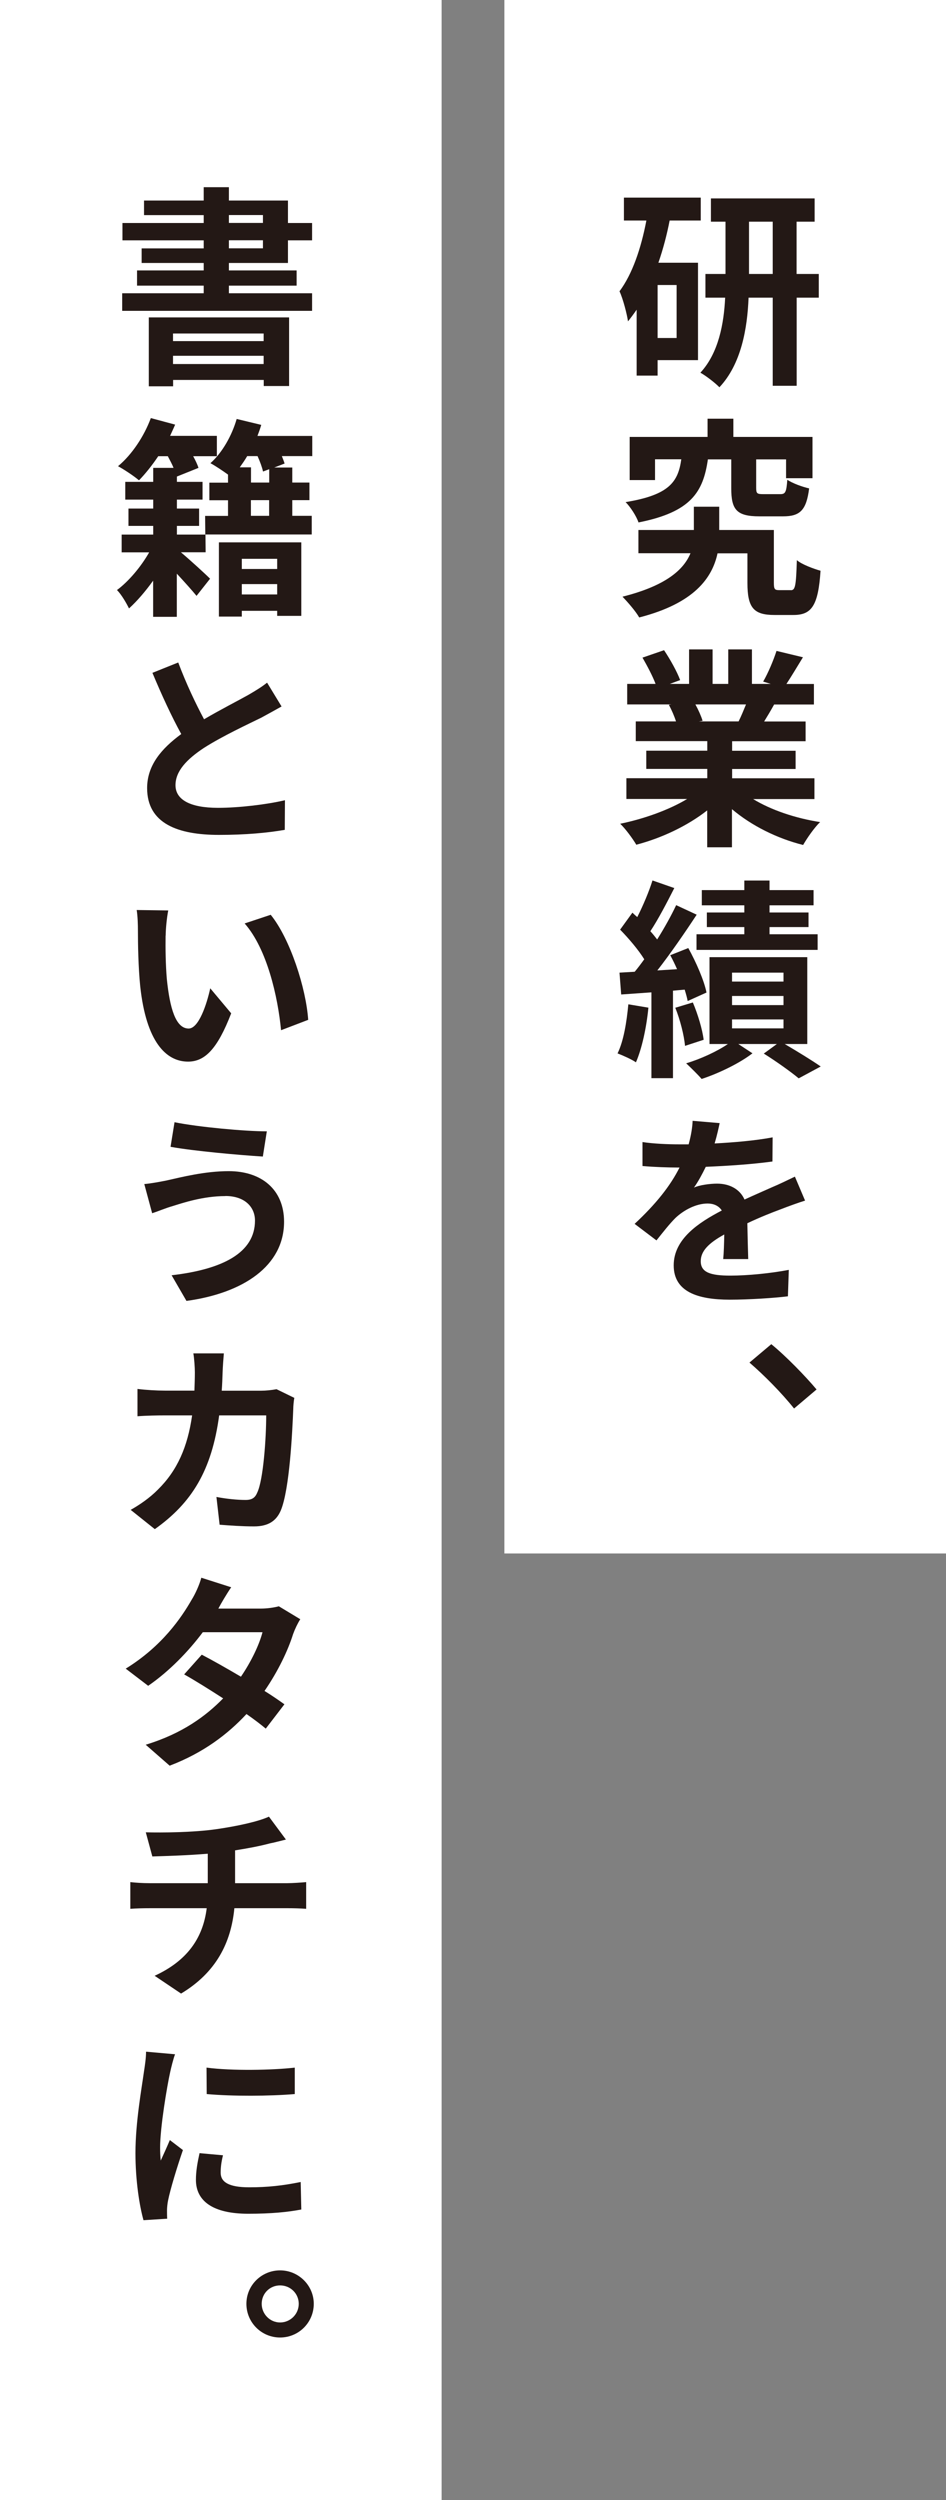
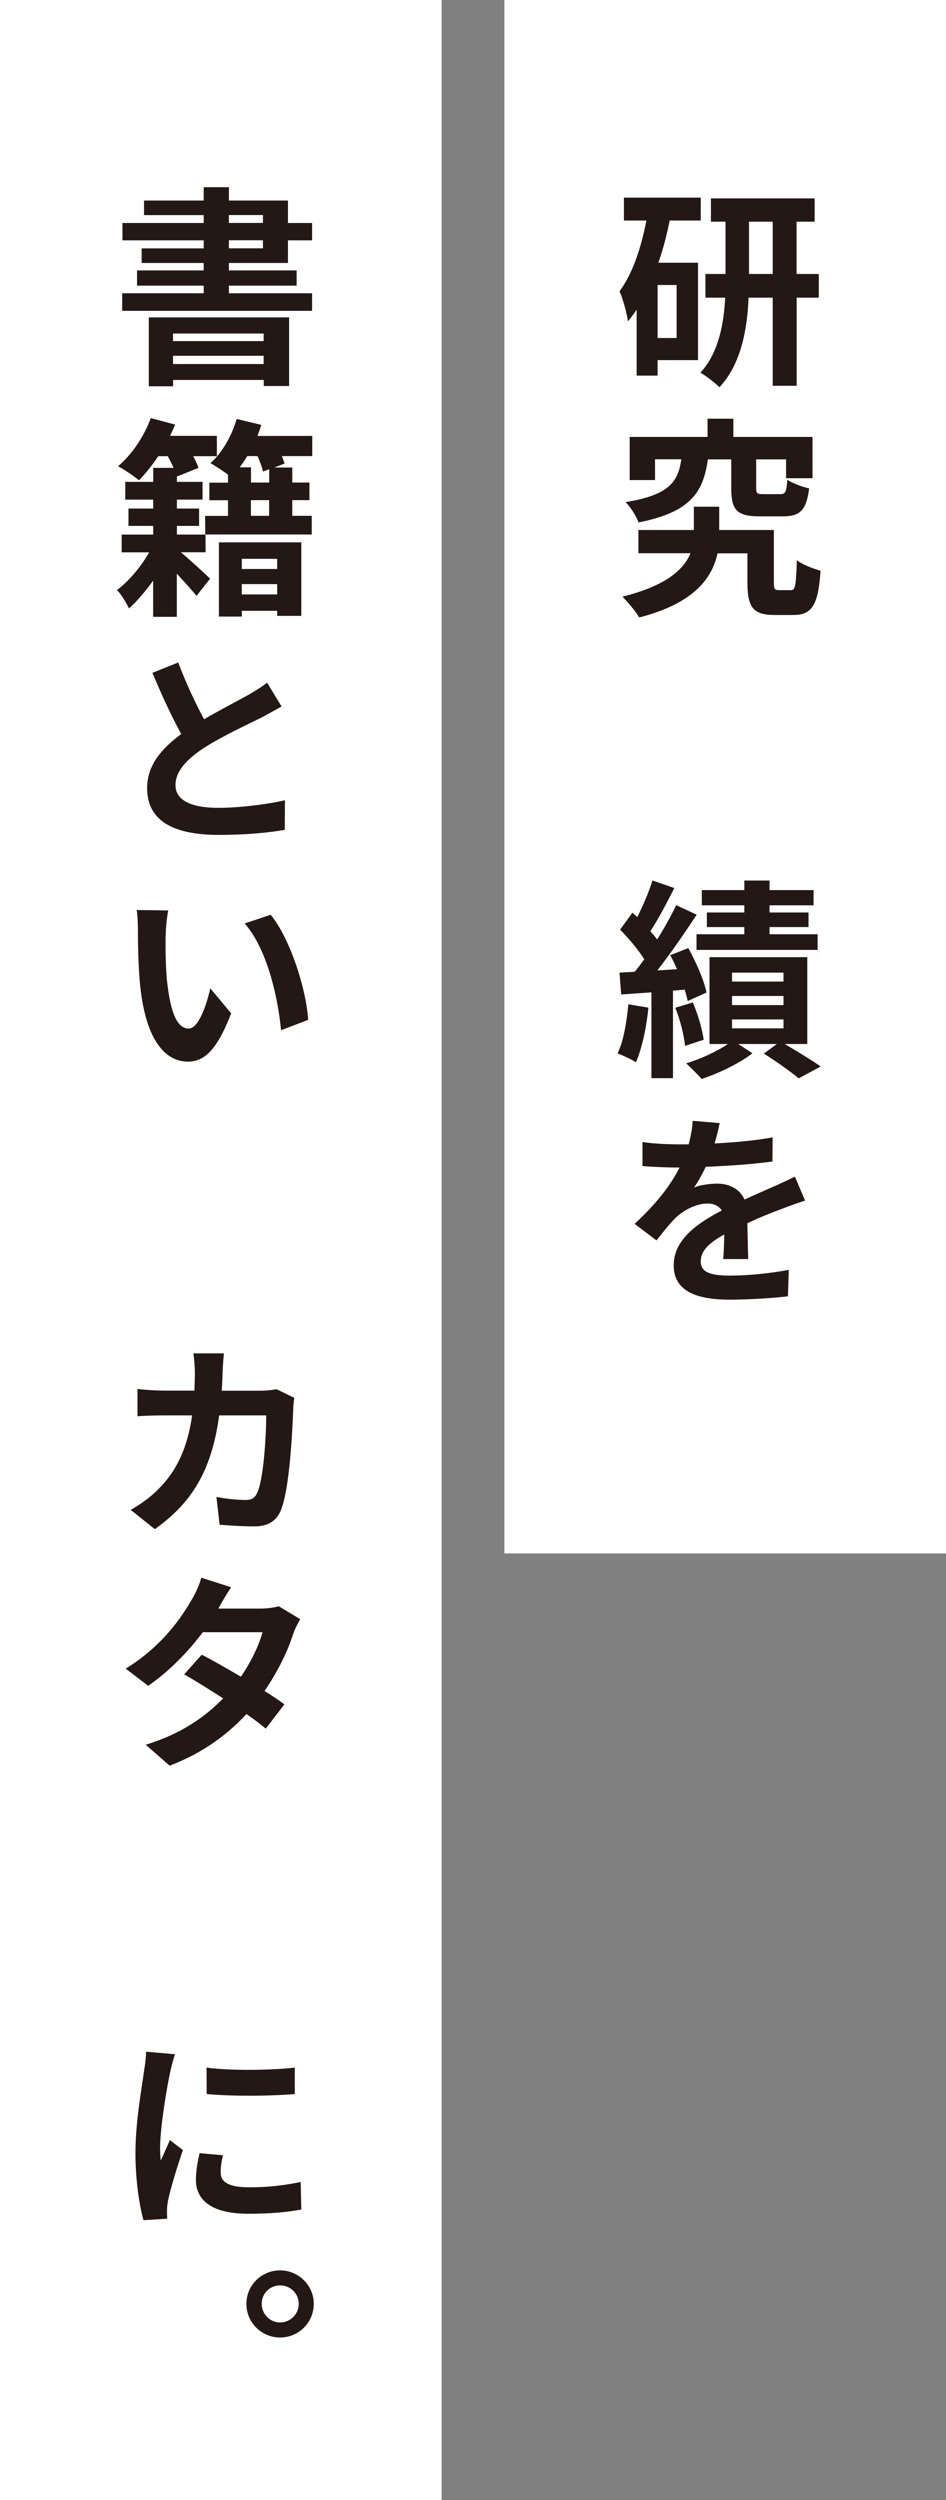
<svg xmlns="http://www.w3.org/2000/svg" id="_レイヤー_2" data-name="レイヤー 2" viewBox="0 0 107 282.61">
  <rect x="0" y="0" width="107" height="282.61" fill="#808080" stroke="none" />
  <defs>
    <style>
      .cls-1 {
        fill: #fff;
      }

      .cls-2 {
        fill: #231815;
      }
    </style>
  </defs>
  <g id="_レイヤー_1-2" data-name="レイヤー 1">
    <g>
      <rect class="cls-1" x="57.05" width="49.95" height="175.61" />
      <rect class="cls-1" y="0" width="49.95" height="282.61" />
      <g>
        <path class="cls-2" d="M75.74,24.94c-.31,1.6-.74,3.23-1.27,4.76h4.48v11.01h-4.57v1.75h-2.37v-7.45c-.31.45-.65.91-.98,1.32-.1-.77-.57-2.59-.96-3.4,1.46-1.96,2.44-4.86,3.04-8h-2.54v-2.59h8.69v2.59h-3.52ZM76.53,32.22h-2.15v5.99h2.15v-5.99ZM92.62,33.65h-2.51v9.96h-2.71v-9.96h-2.73c-.14,3.52-.84,7.52-3.3,10.13-.48-.5-1.51-1.29-2.15-1.65,2.06-2.23,2.66-5.55,2.8-8.48h-2.23v-2.68h2.27v-5.91h-1.65v-2.63h11.73v2.63h-2.04v5.91h2.51v2.68ZM87.4,30.97v-5.91h-2.68v5.91h2.68Z" />
        <path class="cls-2" d="M89.44,66.72c.5,0,.6-.41.69-3.4.57.5,1.92.98,2.68,1.2-.26,3.95-1.01,5-3.06,5h-2.15c-2.35,0-3.06-.81-3.06-3.62v-3.35h-3.38c-.6,2.78-2.63,5.65-8.86,7.25-.41-.72-1.29-1.72-1.89-2.35,4.98-1.25,6.94-3.09,7.69-4.91h-5.89v-2.63h6.27v-2.63h2.87v2.63h6.18v5.96c0,.74.1.84.6.84h1.32ZM80.07,51.92c-.53,3.69-1.89,5.96-7.85,7.14-.24-.72-.93-1.77-1.46-2.3,4.96-.81,5.94-2.3,6.3-4.84h-2.97v2.35h-2.87v-4.88h8.81v-2.06h2.92v2.06h8.95v4.67h-2.99v-2.13h-3.38v3.21c0,.65.1.72.81.72h1.92c.57,0,.69-.22.79-1.63.53.38,1.7.81,2.47.98-.31,2.49-1.05,3.16-2.95,3.16h-2.68c-2.61,0-3.18-.79-3.18-3.18v-3.26h-2.63Z" />
-         <path class="cls-2" d="M85.17,90.32c2.04,1.25,4.81,2.18,7.59,2.61-.65.62-1.48,1.82-1.92,2.59-2.95-.74-5.84-2.18-8.05-4.05v4.31h-2.8v-4.17c-2.23,1.75-5.17,3.14-8.02,3.88-.41-.69-1.22-1.8-1.82-2.37,2.68-.55,5.51-1.56,7.57-2.8h-6.87v-2.35h9.15v-1.05h-6.9v-2.06h6.9v-1.08h-8.09v-2.23h4.55c-.19-.6-.5-1.32-.81-1.87l.29-.05h-5v-2.32h3.21c-.34-.91-.96-2.06-1.48-2.97l2.44-.84c.69,1.03,1.48,2.44,1.82,3.38l-1.17.43h2.18v-3.9h2.66v3.9h1.77v-3.9h2.68v3.9h2.13l-.86-.26c.57-.98,1.17-2.42,1.51-3.47l2.99.72c-.67,1.1-1.32,2.18-1.87,3.02h3.11v2.32h-4.5c-.38.69-.77,1.34-1.13,1.92h4.69v2.23h-8.31v1.08h7.18v2.06h-7.18v1.05h9.31v2.35h-6.94ZM78.66,79.64c.34.62.65,1.32.81,1.84l-.41.07h4.48c.29-.57.57-1.27.84-1.92h-5.72Z" />
        <path class="cls-2" d="M73.34,113.91c-.22,2.27-.74,4.64-1.41,6.18-.48-.34-1.51-.79-2.08-1.01.69-1.41,1.03-3.54,1.22-5.55l2.27.38ZM76.12,111.99v9.89h-2.44v-9.7l-3.42.24-.19-2.47,1.72-.1c.36-.43.72-.91,1.08-1.41-.67-1.08-1.77-2.37-2.73-3.35l1.39-1.92c.17.17.36.34.55.5.67-1.32,1.34-2.92,1.72-4.14l2.47.86c-.84,1.65-1.82,3.54-2.71,4.88.29.31.55.65.77.93.84-1.34,1.6-2.71,2.15-3.88l2.32,1.08c-1.32,2.01-2.95,4.38-4.45,6.3l2.23-.14c-.24-.55-.5-1.08-.77-1.58l2.04-.81c.89,1.6,1.8,3.69,2.06,5.03l-2.13.96c-.07-.38-.19-.81-.34-1.29l-1.32.12ZM78.37,113.33c.57,1.34,1.08,3.06,1.22,4.21l-2.11.69c-.1-1.17-.55-2.95-1.1-4.31l1.99-.6ZM88.76,118.02c1.46.86,3.11,1.87,4.07,2.54l-2.49,1.34c-.89-.74-2.54-1.92-3.95-2.8l1.48-1.08h-4.36l1.6,1.05c-1.46,1.13-3.83,2.27-5.75,2.9-.43-.5-1.22-1.27-1.75-1.77,1.63-.48,3.52-1.36,4.72-2.18h-2.08v-9.82h11.06v9.82h-2.56ZM84.19,102.34h-4.81v-1.72h4.81v-1.08h2.85v1.08h4.98v1.72h-4.98v.81h4.41v1.65h-4.41v.81h5.44v1.77h-13.7v-1.77h5.41v-.81h-4.24v-1.65h4.24v-.81ZM82.8,110.96h5.82v-1.01h-5.82v1.01ZM82.8,113.62h5.82v-1.03h-5.82v1.03ZM82.8,116.25h5.82v-1.01h-5.82v1.01Z" />
        <path class="cls-2" d="M81.8,142.33c.07-.69.1-1.77.12-2.78-1.75.96-2.66,1.87-2.66,3.02,0,1.27,1.1,1.63,3.35,1.63,1.96,0,4.57-.26,6.61-.65l-.1,2.99c-1.53.19-4.38.38-6.58.38-3.62,0-6.34-.89-6.34-3.88s2.83-4.84,5.44-6.2c-.36-.57-.98-.79-1.6-.79-1.34,0-2.73.77-3.64,1.63-.69.69-1.34,1.53-2.15,2.54l-2.47-1.87c2.42-2.25,4.05-4.31,5.08-6.37h-.26c-.93,0-2.63-.05-3.93-.17v-2.71c1.2.19,2.9.26,4.09.26h1.13c.29-1.05.43-1.99.45-2.66l3.06.26c-.12.55-.29,1.36-.57,2.3,2.2-.12,4.53-.31,6.56-.69l-.02,2.73c-2.23.31-5.08.5-7.54.6-.41.84-.86,1.68-1.34,2.35.6-.29,1.84-.45,2.61-.45,1.41,0,2.59.62,3.11,1.8,1.2-.55,2.15-.96,3.11-1.39.91-.38,1.72-.79,2.59-1.2l1.15,2.71c-.72.22-1.96.67-2.75.98-1.03.38-2.37.91-3.78,1.58.02,1.29.07,2.97.1,4.05h-2.8Z" />
-         <path class="cls-2" d="M89.82,159.23c-1.41-1.77-3.4-3.78-5.05-5.2l2.47-2.08c1.65,1.34,3.9,3.66,5.12,5.12l-2.54,2.15Z" />
        <path class="cls-2" d="M25.89,29.73v.84h7.66v1.72h-7.66v.86h9.41v1.99H13.82v-1.99h9.22v-.86h-7.54v-1.72h7.54v-.84h-7.02v-1.65h7.02v-.91h-9.19v-1.96h9.19v-.89h-6.75v-1.65h6.75v-1.51h2.85v1.51h6.68v2.54h2.73v1.96h-2.73v2.56h-6.68ZM16.82,35.88h15.88v7.76h-2.87v-.69h-10.25v.72h-2.75v-7.78ZM19.57,37.7v.86h10.25v-.86h-10.25ZM29.82,41.15v-.93h-10.25v.93h10.25ZM25.89,25.2h3.85v-.89h-3.85v.89ZM25.89,28.07h3.85v-.91h-3.85v.91Z" />
        <path class="cls-2" d="M35.3,51.56h-3.42c.12.31.24.6.31.84l-1.17.45h2.04v1.7h1.94v1.99h-1.94v1.77h2.2v2.11h-12.02l.02,2.01h-2.8c1.08.91,2.83,2.51,3.3,2.99l-1.53,1.94c-.53-.65-1.39-1.6-2.23-2.51v4.88h-2.68v-4.09c-.86,1.2-1.82,2.32-2.73,3.14-.29-.6-.86-1.58-1.36-2.08,1.27-.93,2.71-2.61,3.64-4.26h-3.11v-2.01h3.57v-.98h-2.8v-1.96h2.8v-1.01h-3.16v-2.01h3.16v-1.58h2.3c-.17-.43-.41-.86-.65-1.32h-1.08c-.69,1.03-1.46,1.99-2.18,2.73-.55-.48-1.72-1.25-2.37-1.6,1.56-1.29,2.95-3.38,3.71-5.44l2.75.74c-.17.41-.38.84-.57,1.27h5.29v2.3h-2.68c.26.48.48.93.6,1.32l-2.44.98v.6h2.9v2.01h-2.9v1.01h2.51v1.96h-2.51v.98h3.21l-.02-2.11h2.59v-1.77h-2.11v-1.99h2.11v-.91c-.6-.43-1.41-.98-1.99-1.29,1.32-1.17,2.42-3.09,2.97-5l2.78.67c-.12.41-.26.81-.43,1.25h6.2v2.3ZM24.77,61.31h9.31v8.31h-2.73v-.57h-4v.65h-2.59v-8.38ZM29.75,53.31c-.1-.48-.34-1.13-.62-1.75h-1.17c-.26.45-.55.86-.84,1.27h1.27v1.72h2.06v-1.51l-.69.26ZM27.35,63.17v1.15h4v-1.15h-4ZM31.35,67.2v-1.17h-4v1.17h4ZM30.44,56.54h-2.06v1.77h2.06v-1.77Z" />
        <path class="cls-2" d="M31.85,79.86c-.72.41-1.46.81-2.3,1.27-1.46.72-4.36,2.06-6.49,3.42-1.92,1.27-3.21,2.61-3.21,4.21s1.58,2.56,4.81,2.56c2.39,0,5.53-.38,7.57-.86l-.02,3.35c-1.96.34-4.43.57-7.45.57-4.62,0-8.12-1.27-8.12-5.29,0-2.56,1.6-4.45,3.86-6.11-1.08-1.96-2.23-4.45-3.26-6.92l2.92-1.17c.91,2.42,1.96,4.62,2.92,6.42,1.87-1.1,3.9-2.13,5-2.75.86-.5,1.53-.91,2.13-1.39l1.63,2.68Z" />
        <path class="cls-2" d="M18.73,105.76c-.02,1.48,0,3.23.14,4.91.34,3.33,1.01,5.6,2.47,5.6,1.13,0,2.04-2.71,2.44-4.55l2.37,2.83c-1.56,4.05-2.99,5.46-4.88,5.46-2.51,0-4.74-2.27-5.41-8.52-.22-2.13-.26-4.84-.26-6.27,0-.65-.02-1.6-.14-2.35l3.57.05c-.17.84-.29,2.18-.29,2.85ZM34.85,115.29l-3.06,1.17c-.36-3.76-1.58-9.19-4.12-12.07l2.95-.98c2.2,2.71,4,8.31,4.24,11.88Z" />
-         <path class="cls-2" d="M25.49,135.21c-2.56,0-4.86.79-6.03,1.15-.67.19-1.58.57-2.25.79l-.89-3.3c.79-.07,1.8-.26,2.54-.41,1.7-.38,4.31-1.05,7.02-1.05,3.69,0,6.25,2.08,6.25,5.72,0,4.98-4.6,8.07-11.04,8.95l-1.68-2.9c5.77-.67,9.43-2.54,9.43-6.18,0-1.53-1.15-2.78-3.35-2.78ZM30.18,127.89l-.45,2.85c-2.73-.17-7.78-.62-10.44-1.1l.45-2.78c2.71.55,7.97,1.03,10.44,1.03Z" />
        <path class="cls-2" d="M33.29,158.01c-.07.38-.12.96-.12,1.25-.1,2.54-.41,9.1-1.41,11.49-.5,1.17-1.41,1.8-3.02,1.8-1.34,0-2.75-.1-3.9-.19l-.36-3.14c1.15.22,2.37.34,3.3.34.74,0,1.08-.26,1.32-.84.69-1.46,1.01-6.18,1.01-8.72h-5.32c-.84,6.23-3.09,9.89-7.28,12.86l-2.73-2.18c.98-.55,2.15-1.34,3.09-2.3,2.18-2.15,3.35-4.81,3.86-8.38h-3.09c-.79,0-2.11.02-3.09.1v-3.09c.98.12,2.18.19,3.09.19h3.35c.02-.65.05-1.34.05-2.06,0-.53-.07-1.6-.17-2.15h3.45c-.05.55-.12,1.53-.14,2.11-.02.72-.05,1.44-.1,2.11h4.43c.6,0,1.2-.07,1.77-.17l2.01.98Z" />
        <path class="cls-2" d="M33.96,183.05c-.29.45-.6,1.1-.81,1.68-.57,1.82-1.68,4.17-3.23,6.42.89.55,1.65,1.08,2.25,1.51l-2.11,2.75c-.57-.48-1.32-1.05-2.18-1.65-2.11,2.27-4.86,4.38-8.69,5.84l-2.71-2.37c4.17-1.27,6.82-3.26,8.76-5.24-1.6-1.03-3.21-2.04-4.41-2.71l1.99-2.23c1.25.65,2.85,1.56,4.43,2.49,1.15-1.68,2.08-3.62,2.44-5.03h-6.75c-1.63,2.18-3.81,4.43-6.18,6.06l-2.54-1.94c4.12-2.54,6.3-5.77,7.47-7.81.36-.57.86-1.63,1.08-2.47l3.38,1.08c-.55.81-1.17,1.87-1.44,2.39l-.02.02h4.81c.72,0,1.53-.12,2.04-.26l2.42,1.46Z" />
-         <path class="cls-2" d="M32.5,212.88c.53,0,1.63-.07,2.13-.12v3.02c-.62-.05-1.41-.07-2.06-.07h-6.06c-.38,3.93-2.08,7.28-6.03,9.65l-2.99-2.01c3.59-1.65,5.46-4.17,5.89-7.64h-6.44c-.74,0-1.6.02-2.2.07v-3.02c.62.07,1.41.12,2.18.12h6.58v-3.33c-2.25.19-4.67.26-6.27.31l-.74-2.73c1.8.05,5.41.02,8.02-.36,2.35-.34,4.72-.86,5.91-1.41l1.92,2.59c-.79.19-1.39.36-1.8.43-1.15.31-2.54.57-3.95.79v3.71h5.91Z" />
        <path class="cls-2" d="M19.81,232.2c-.19.45-.48,1.65-.57,2.08-.34,1.53-1.13,6.18-1.13,8.5,0,.43.02,1.01.07,1.46.36-.79.72-1.58,1.03-2.32l1.48,1.13c-.67,1.94-1.44,4.48-1.68,5.7-.07.31-.12.84-.12,1.08s0,.65.02.98l-2.68.17c-.45-1.6-.91-4.45-.91-7.59,0-3.5.72-7.42.96-9.19.1-.65.24-1.53.24-2.27l3.28.29ZM25.22,243.65c-.19.77-.26,1.34-.26,1.96,0,1.03.86,1.65,3.23,1.65,2.08,0,3.81-.19,5.82-.6l.07,3.11c-1.51.29-3.38.48-6.01.48-4.02,0-5.91-1.46-5.91-3.83,0-.98.17-1.94.41-3.02l2.66.24ZM33.34,233.73v2.99c-2.85.24-7.06.26-9.96,0l-.02-2.99c2.85.38,7.49.29,9.98,0Z" />
        <path class="cls-2" d="M35.49,260.43c0,2.11-1.7,3.81-3.81,3.81s-3.81-1.7-3.81-3.81,1.72-3.78,3.81-3.78,3.81,1.7,3.81,3.78ZM33.79,260.43c0-1.15-.93-2.08-2.11-2.08s-2.08.93-2.08,2.08.93,2.11,2.08,2.11,2.11-.93,2.11-2.11Z" />
      </g>
    </g>
  </g>
</svg>